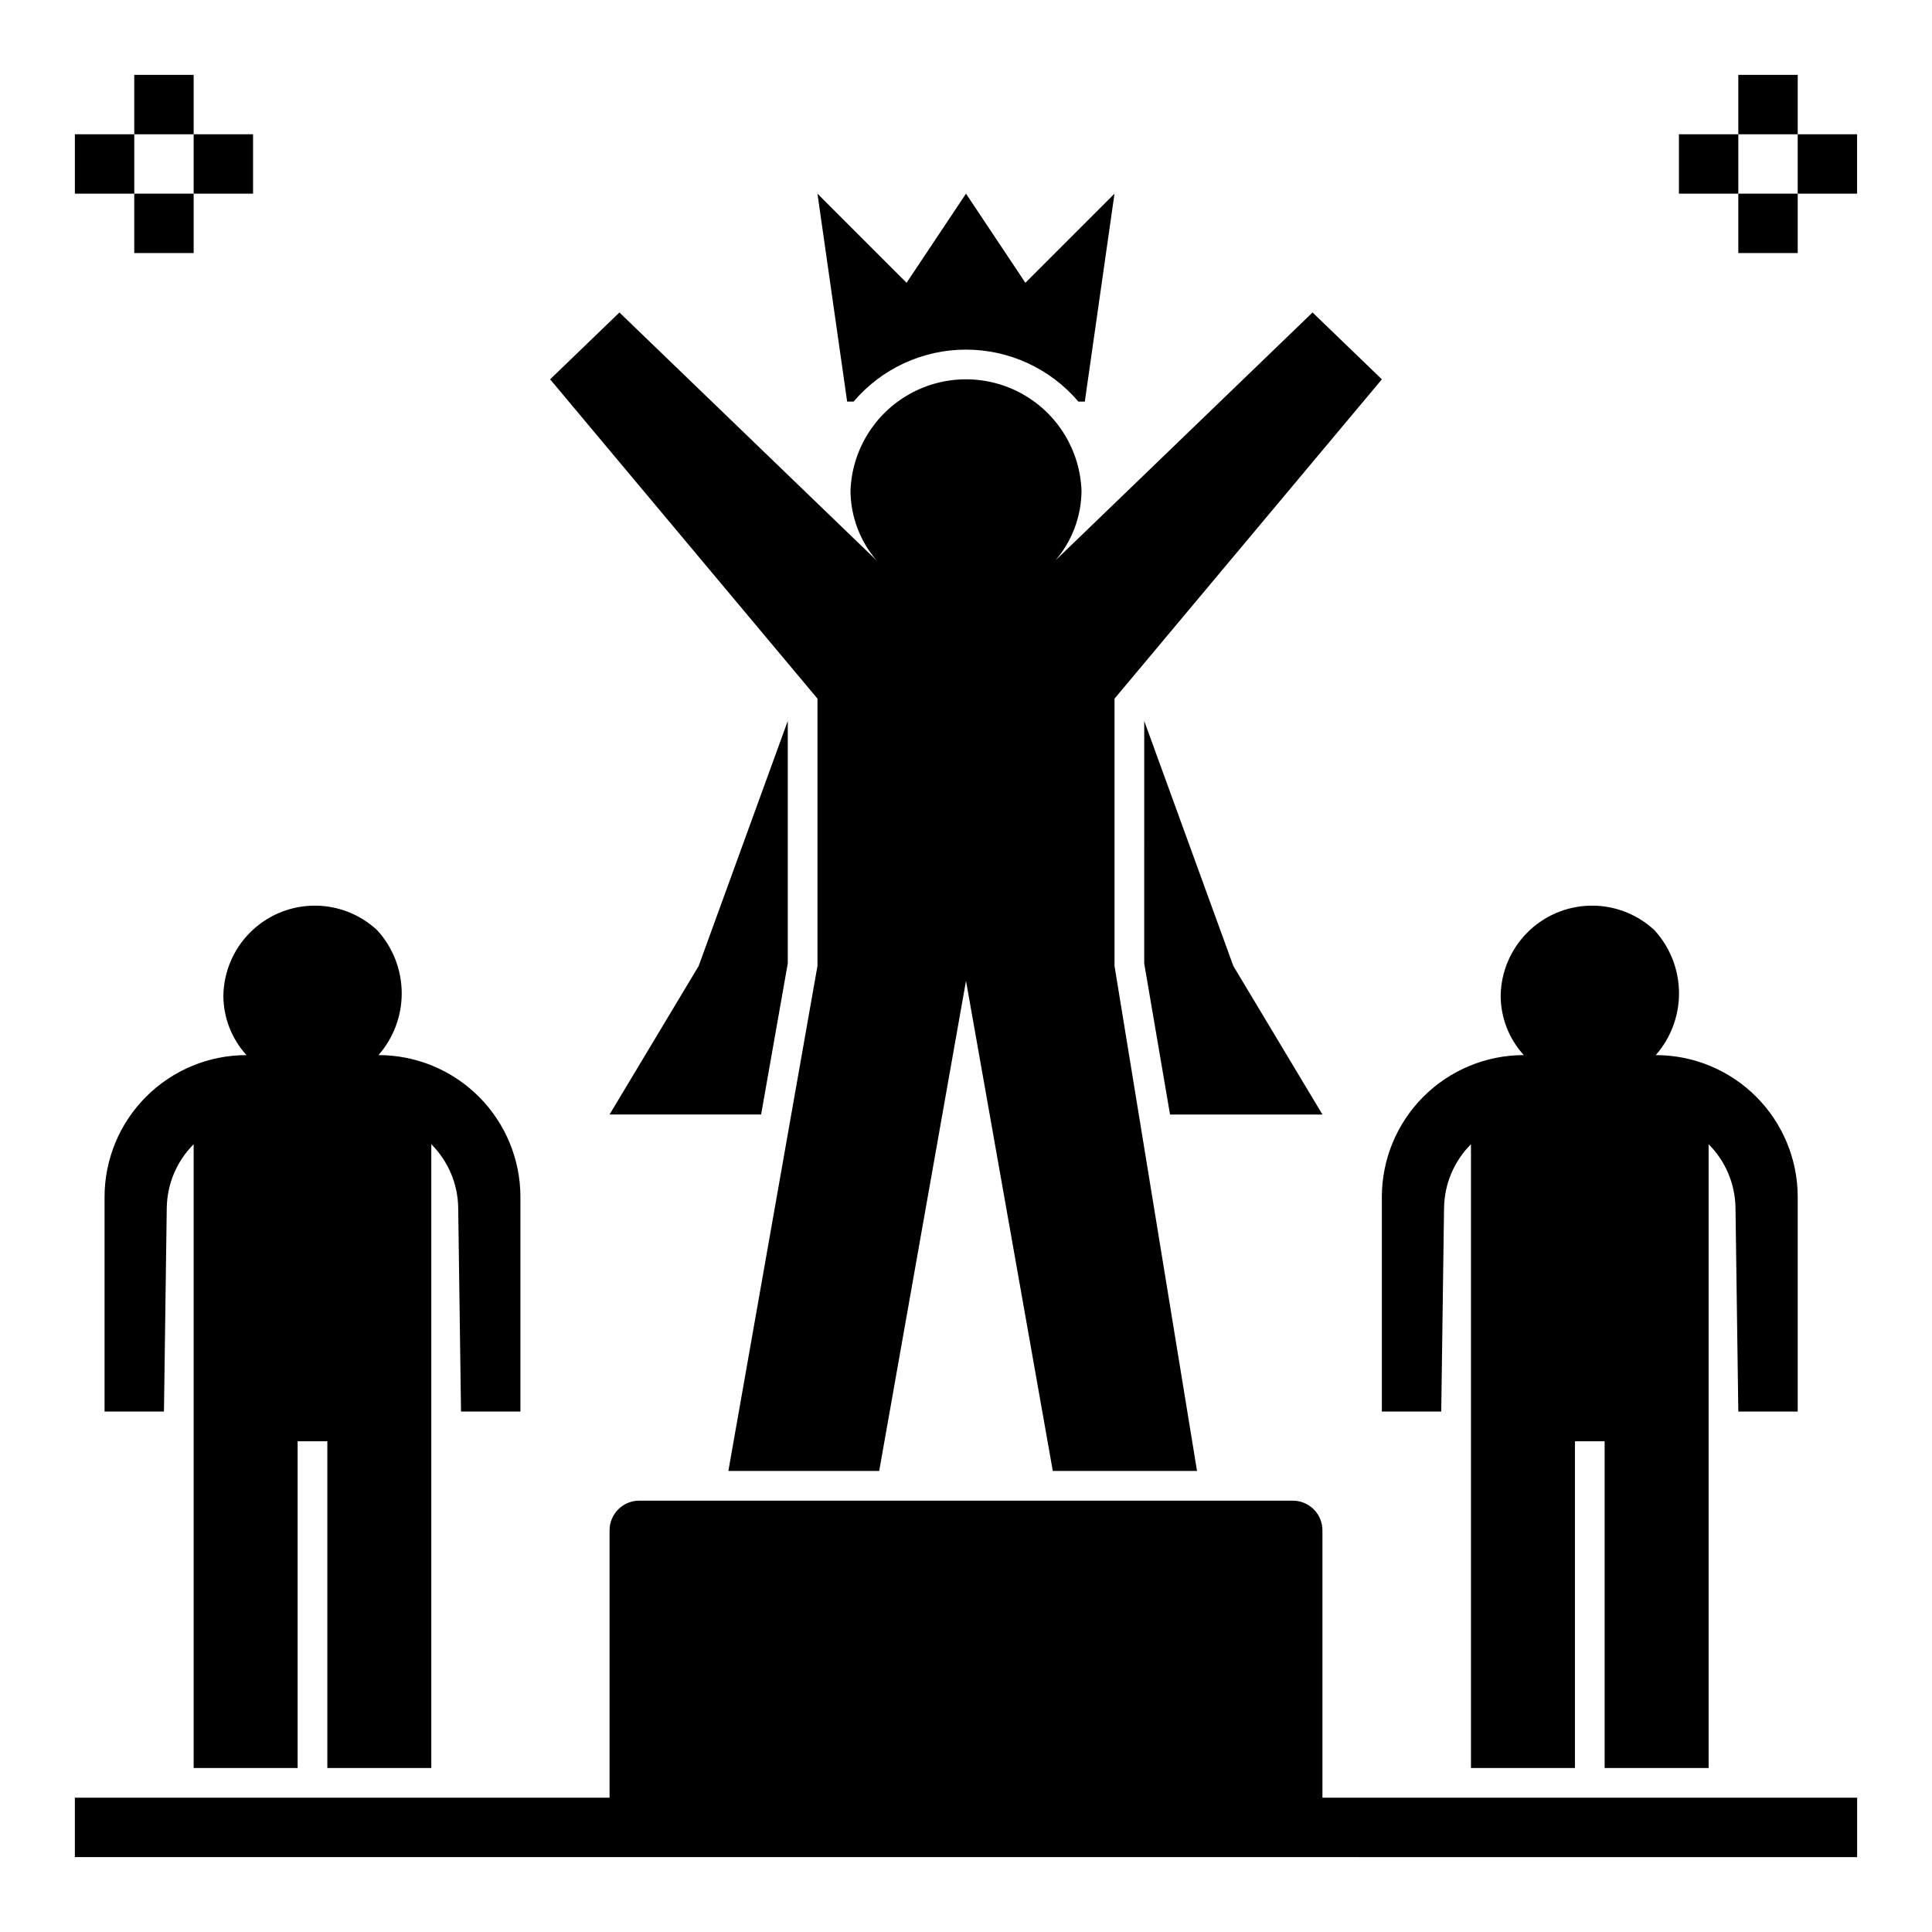
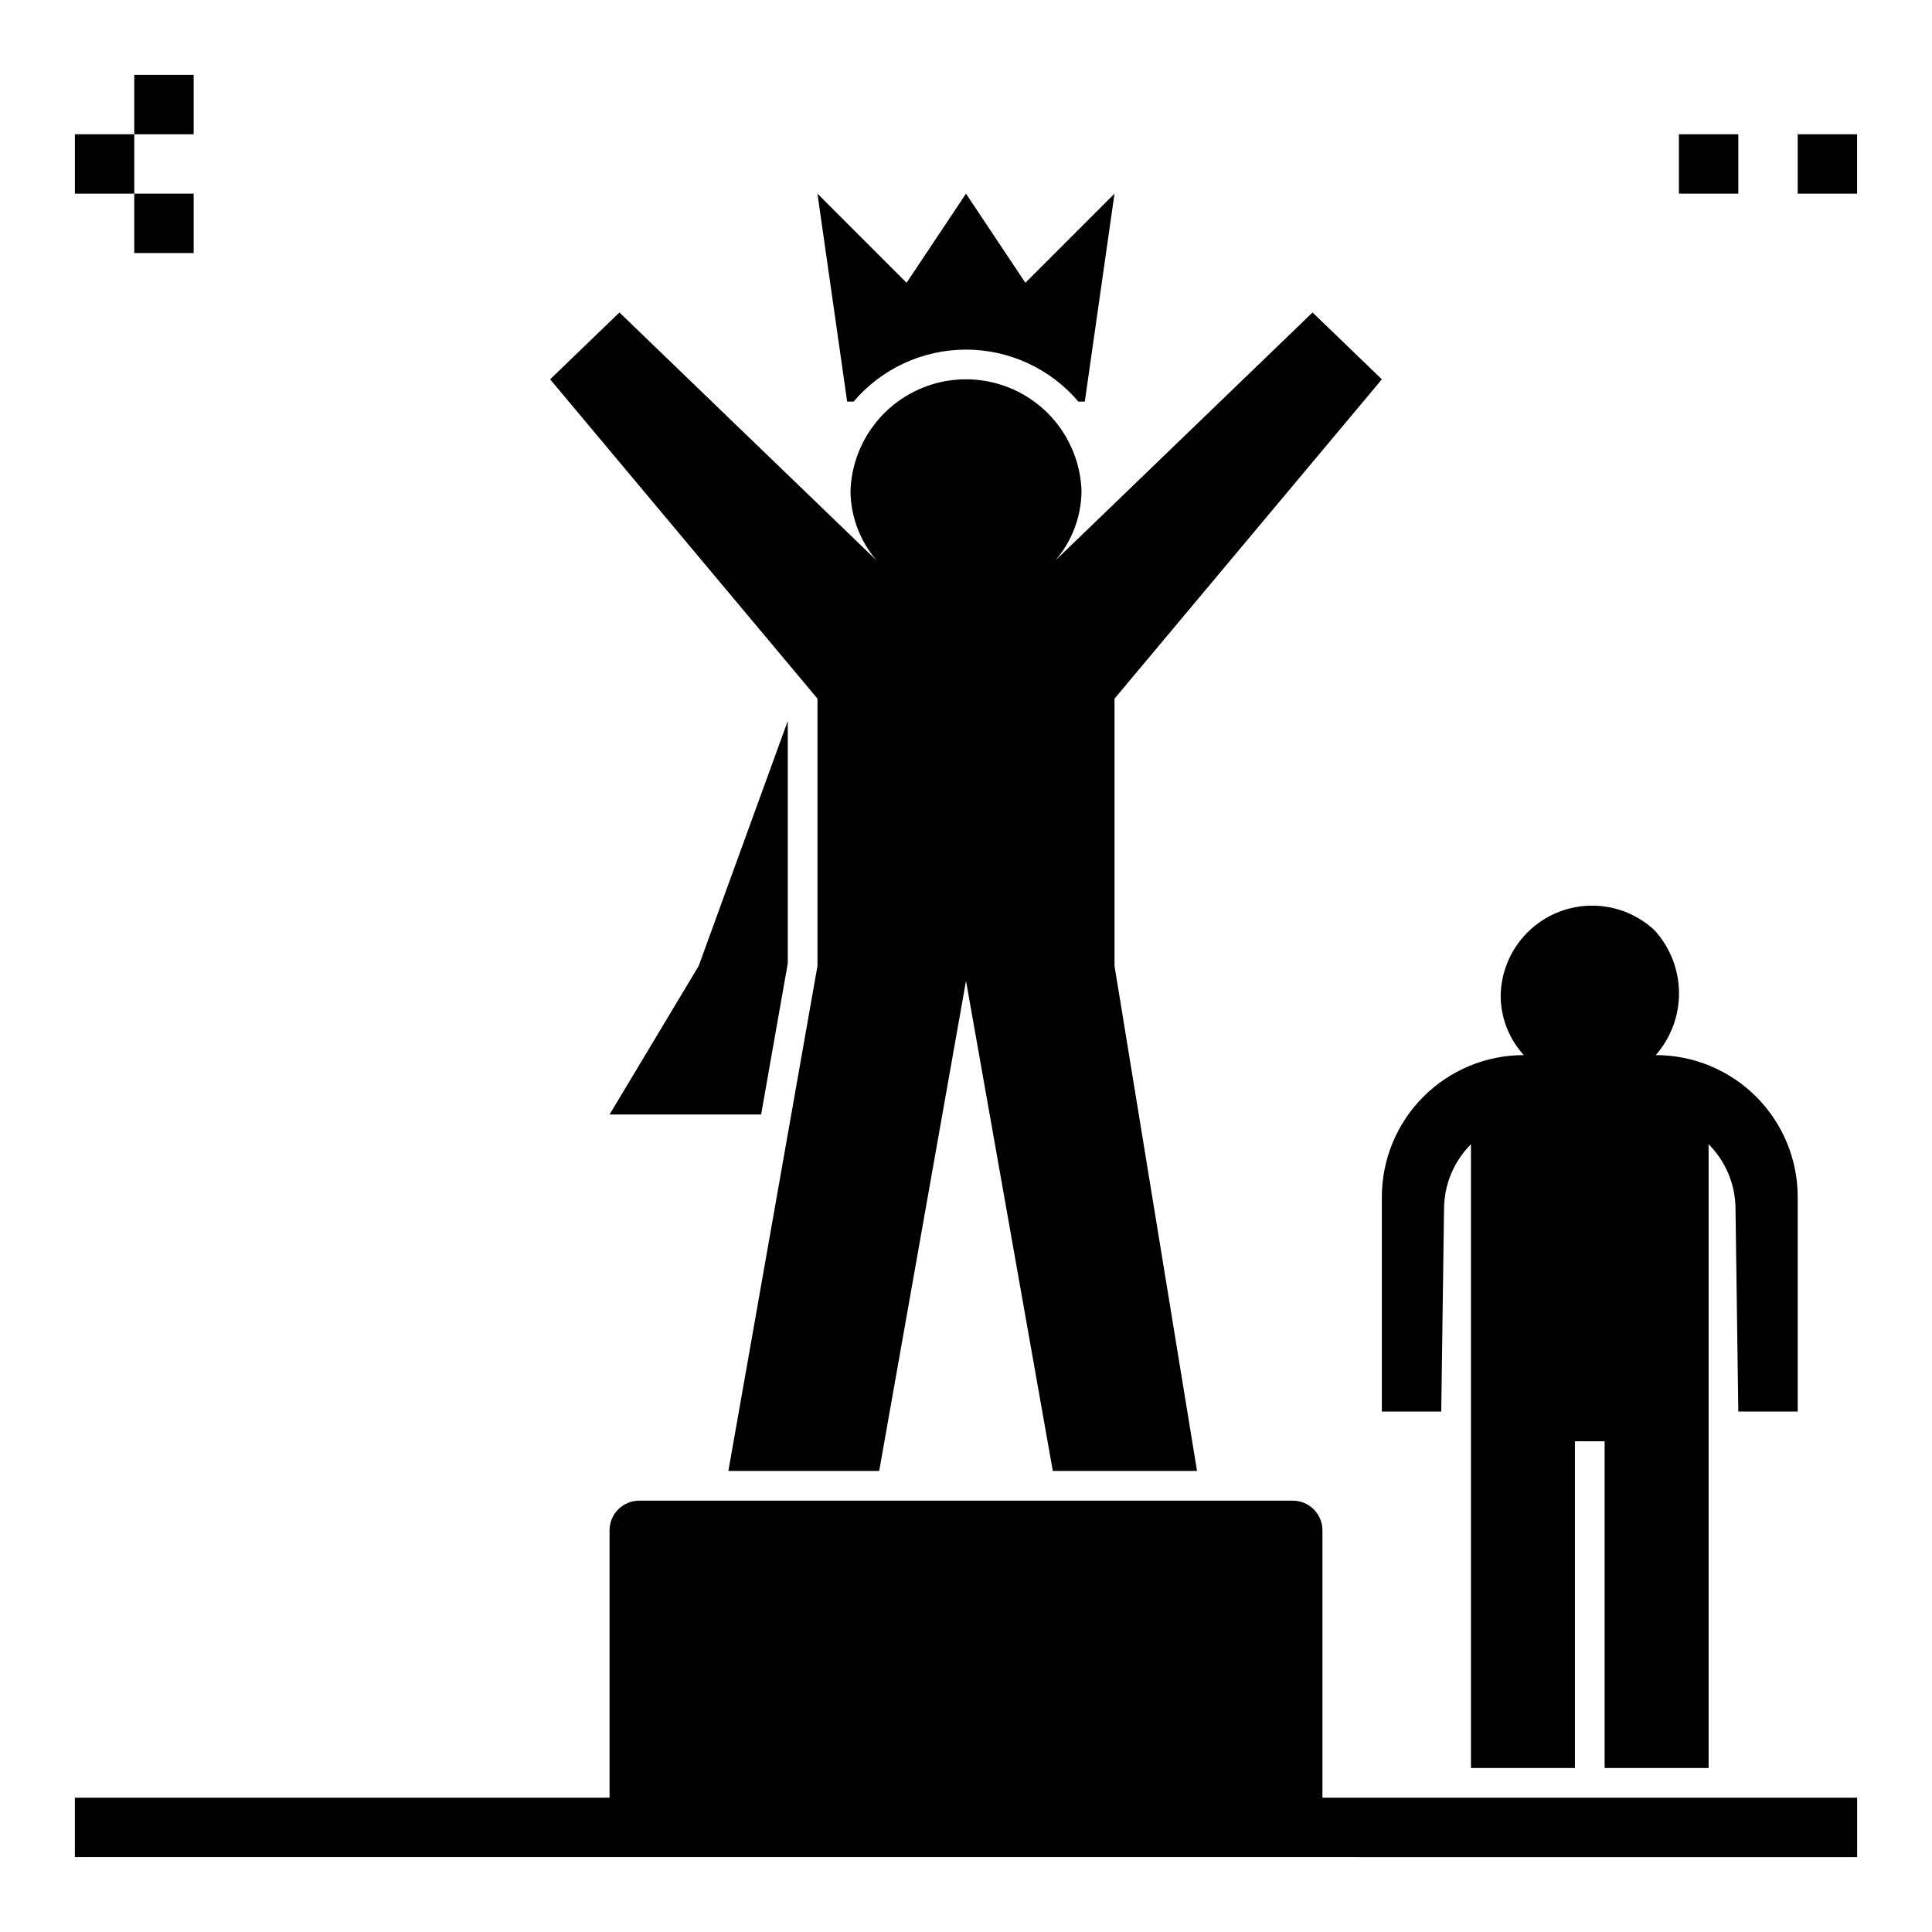
<svg xmlns="http://www.w3.org/2000/svg" fill="#000000" width="800px" height="800px" version="1.1" viewBox="144 144 512 512">
  <g>
    <path d="m491.84 226.81-68.145 65.711c4.422-5.144 6.875-11.695 6.918-18.477-0.391-10.672-6.309-20.375-15.621-25.602-9.312-5.227-20.676-5.227-29.988 0-9.312 5.227-15.23 14.93-15.617 25.602 0.039 6.781 2.492 13.332 6.914 18.477l-68.145-65.711-18.367 17.715 70.848 84.621v70.836l-23.613 133.84h39.969l23.008-129.89 23.004 129.89h38.219l-21.863-133.82v-70.852l70.848-84.625z" />
-     <path d="m604.67 163.84h15.742v15.742h-15.742z" />
-     <path d="m604.67 195.32h15.742v15.742h-15.742z" />
    <path d="m620.41 179.58h15.742v15.742h-15.742z" />
    <path d="m588.93 179.58h15.742v15.742h-15.742z" />
    <path d="m179.58 163.84h15.742v15.742h-15.742z" />
    <path d="m179.58 195.32h15.742v15.742h-15.742z" />
-     <path d="m195.32 179.58h15.742v15.742h-15.742z" />
    <path d="m163.84 179.58h15.742v15.742h-15.742z" />
    <path d="m596.8 612.54v-165.31c4.481 4.484 7.039 10.539 7.125 16.879l0.746 53.969h15.742v-56.848c0-9.977-3.961-19.543-11.016-26.598-7.055-7.055-16.625-11.02-26.602-11.02 3.996-4.551 6.188-10.41 6.16-16.465-0.027-6.059-2.269-11.895-6.305-16.414l-0.555-0.551v0.004c-4.641-4.156-10.707-6.367-16.934-6.168-6.227 0.195-12.141 2.785-16.512 7.227s-6.859 10.395-6.957 16.625c0.016 5.828 2.199 11.441 6.129 15.742-9.977 0-19.547 3.965-26.602 11.02-7.051 7.055-11.016 16.621-11.016 26.598v56.848h15.742l0.742-53.969h0.004c0.086-6.34 2.644-12.395 7.129-16.879v165.31h27.551v-86.594h7.871v86.594z" />
-     <path d="m258.3 612.54v-165.31c4.484 4.484 7.043 10.539 7.129 16.879l0.746 53.969h15.742v-56.848c0-9.977-3.965-19.543-11.016-26.598-7.055-7.055-16.625-11.02-26.602-11.02 3.996-4.551 6.188-10.41 6.16-16.465-0.027-6.059-2.269-11.895-6.305-16.414l-0.555-0.551v0.004c-4.644-4.156-10.707-6.367-16.934-6.168-6.231 0.195-12.141 2.785-16.512 7.227s-6.863 10.395-6.957 16.625c0.012 5.828 2.199 11.441 6.129 15.742-9.977 0-19.547 3.965-26.602 11.02-7.055 7.055-11.016 16.621-11.016 26.598v56.848h15.742l0.742-53.969h0.004c0.086-6.34 2.644-12.395 7.125-16.879v165.31h27.555v-86.594h7.871v86.594z" />
    <path d="m384.25 218.94-23.617-23.617 7.871 55.105h1.703c7.426-8.738 18.316-13.777 29.789-13.777 11.469 0 22.359 5.039 29.785 13.777h1.703l7.871-55.105-23.617 23.617-15.742-23.617z" />
-     <path d="m447.23 399.33 6.84 40.031h40.391l-23.613-39.359-23.617-64.945z" />
    <path d="m352.77 335.05-23.617 64.945-23.613 39.359h40.164l7.066-40.062z" />
    <path d="m636.16 620.41h-141.7v-70.848c0.004-2.086-0.828-4.09-2.305-5.566s-3.477-2.305-5.566-2.305h-173.18c-2.09 0-4.09 0.828-5.566 2.305-1.477 1.477-2.305 3.481-2.305 5.566v70.848h-141.7v15.742l472.32 0.004z" />
  </g>
</svg>